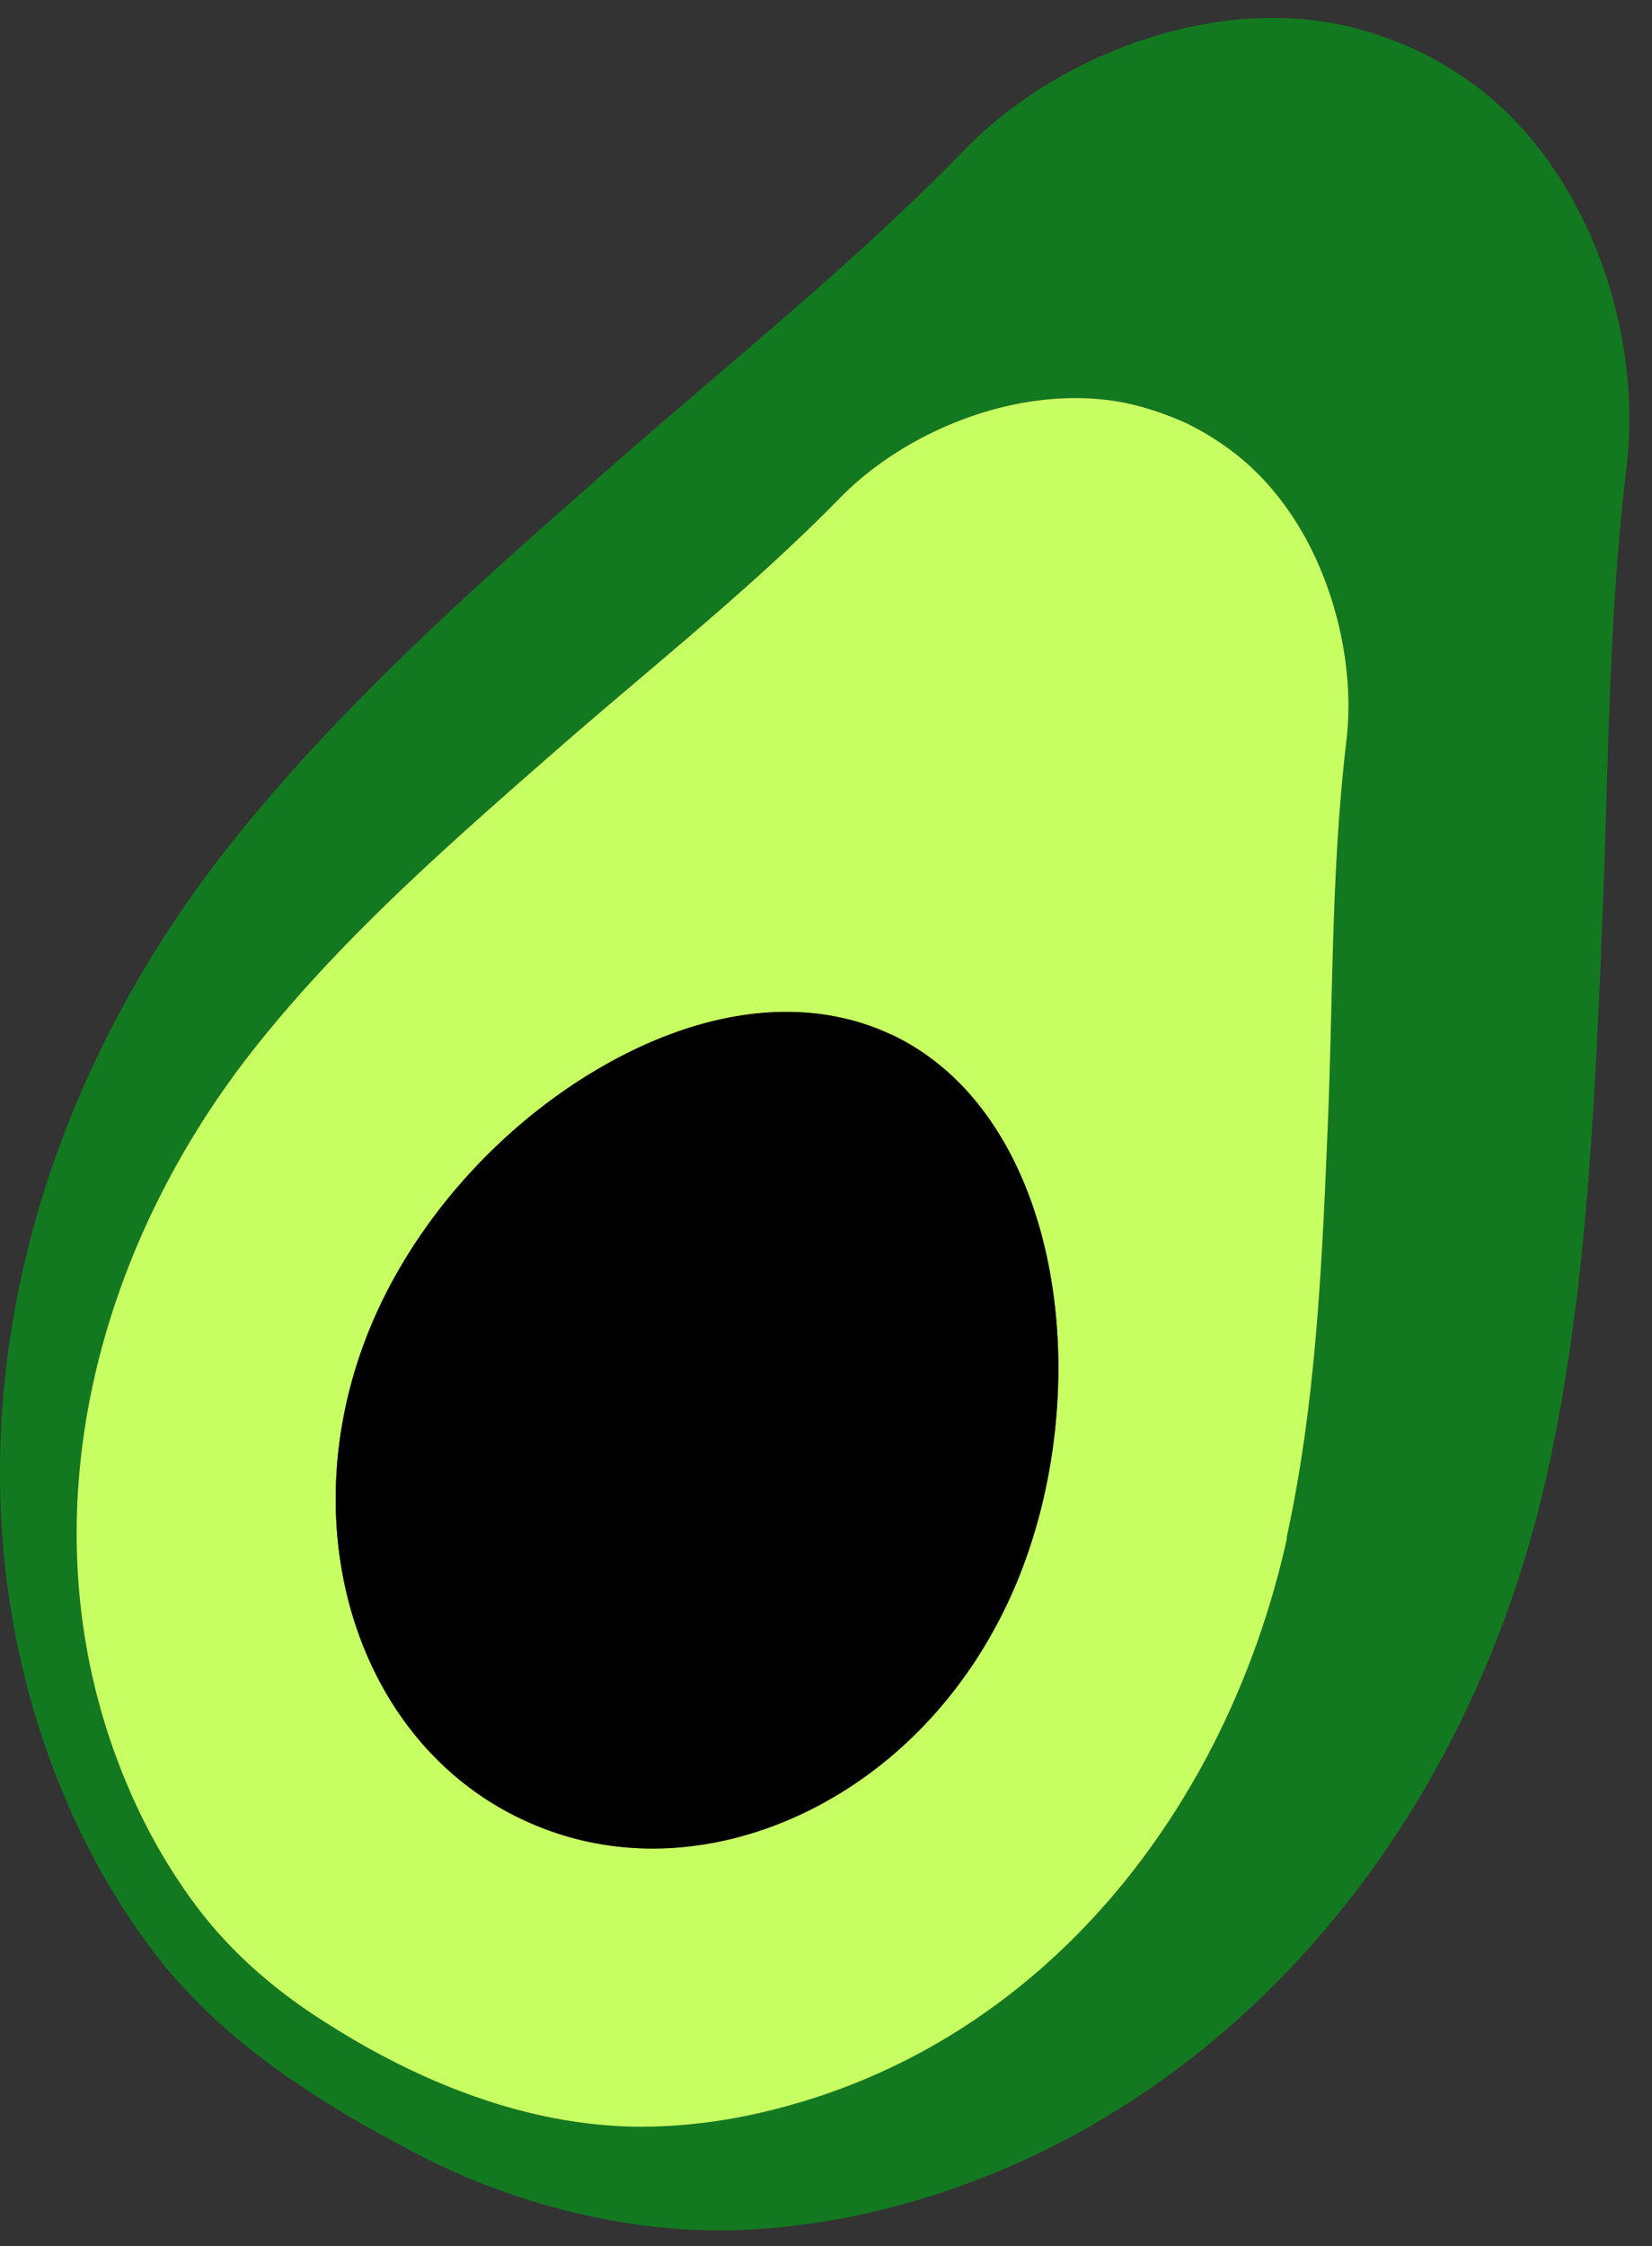
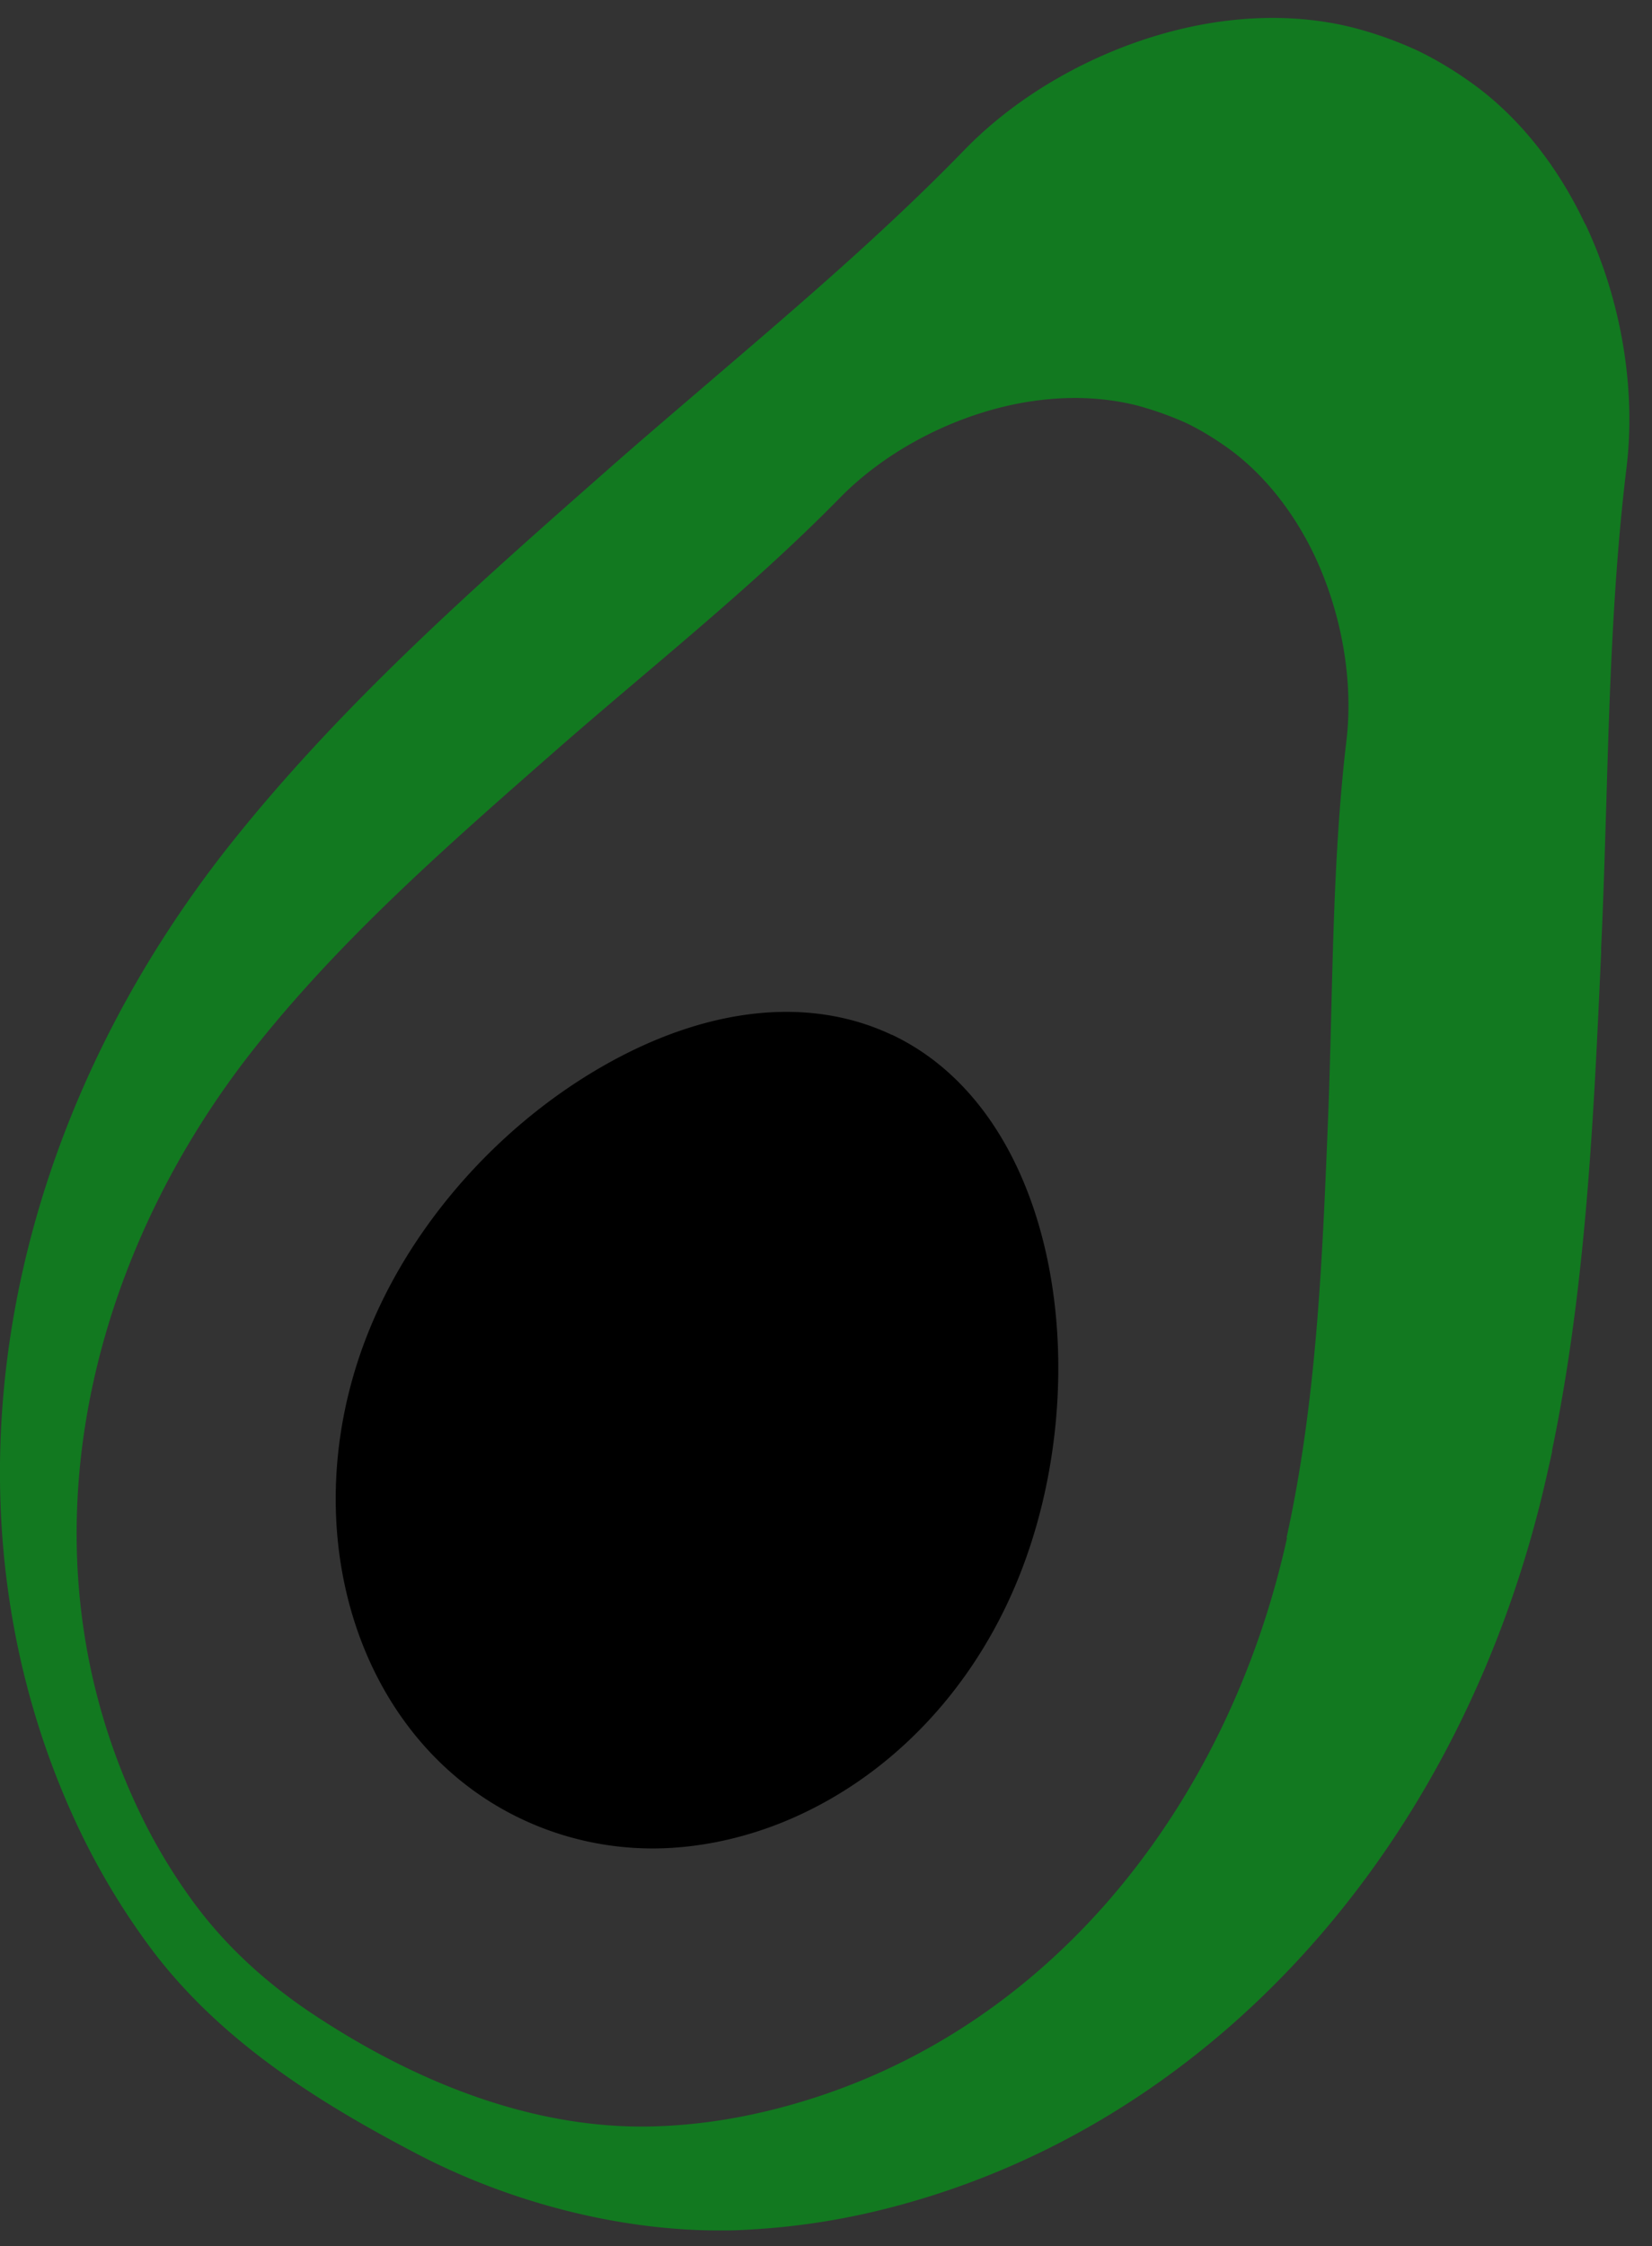
<svg xmlns="http://www.w3.org/2000/svg" fill="none" viewBox="0 0 52.136 70.865" style="max-height: 500px" width="52.136" height="70.865">
  <rect x="0" y="0" width="52.136" height="70.865" fill="#333333" stroke="none" />
  <g clip-path="url(#a)">
-     <path d="M141.864 39.78h-1.516l-.072-.021c-1.035-.275-2.535-.44-3.818-.44-4.469 0-8.044 1.253-10.506 3.626-2.457 2.372-3.87 5.936-3.87 10.723v9.568h-9.026V31.714h8.799v5.885c2.948-4.077 8.09-6.807 15.007-6.807 1.593 0 3.424.233 4.573.538l.429.114v8.34-.005ZM215.17 30.792c4.982 0 8.82 1.295 11.407 3.91 2.586 2.617 3.833 6.46 3.833 11.361v17.173h-8.97v-16.37c0-2.797-.667-4.74-1.945-5.993-1.283-1.26-3.28-1.933-6.166-1.964-3.647-.026-6.782 1.088-9.001 3.212-2.219 2.119-3.58 5.3-3.58 9.521v11.583h-8.97l.052-31.522h8.742v5.232c2.959-3.553 8.096-6.154 14.604-6.154l-.006.01ZM254.568 30.792c6.078 0 10.842 2.025 13.512 4.574v-3.657h8.913v26.683c0 5.419-1.625 9.76-5.266 12.723-3.621 2.942-9.136 4.45-16.756 4.45-6.394 0-12.751-1.337-17.453-3.694l.253-.513h-.574v-7.553h1.588l.129.073c4.501 2.487 10.041 3.844 15.995 3.844 4.852 0 8.132-.762 10.191-2.295 2.017-1.497 2.969-3.813 2.969-7.216v-.29c-2.788 3.066-7.573 4.906-13.625 4.906-5.887 0-10.646-1.705-13.942-4.564-3.3-2.865-5.095-6.859-5.095-11.345 0-4.486 1.842-8.537 5.173-11.459 3.326-2.916 8.111-4.683 13.977-4.683l.011.016Zm1.609 7.894c-3.658 0-6.529.845-8.474 2.275-1.924 1.414-2.969 3.419-2.969 5.853 0 2.435 1.024 4.445 2.902 5.86 1.898 1.424 4.713 2.268 8.308 2.268 3.59 0 6.647-.917 8.789-2.393 2.136-1.471 3.341-3.486 3.341-5.735 0-2.248-1.138-4.273-3.191-5.74-2.064-1.47-5.059-2.388-8.706-2.388ZM301.595 30.792c12.416 0 21.561 7.045 21.561 16.654 0 9.605-9.078 16.774-21.561 16.774-12.482 0-21.504-7.107-21.504-16.774 0-9.666 9.084-16.654 21.504-16.654Zm0 7.837c-3.967 0-7.019.974-9.073 2.544-2.038 1.564-3.114 3.745-3.114 6.273 0 2.528 1.107 4.735 3.161 6.33 2.064 1.601 5.121 2.601 9.026 2.601 3.906 0 6.979-.974 9.058-2.564 2.07-1.58 3.192-3.787 3.192-6.367s-1.091-4.703-3.145-6.268c-2.064-1.575-5.137-2.549-9.105-2.549ZM184.945 31.823h-8.913V34.8c-2.897-2.253-7.408-3.895-12.938-3.895-5.98 0-10.905 1.802-14.355 4.822-3.456 3.03-5.365 7.237-5.365 11.89 0 4.651 1.863 8.8 5.292 11.78 3.42 2.967 8.319 4.703 14.314 4.703 5.535 0 10.108-1.513 13.103-4.16l.192 3.47 1.148-.061h8.665V31.823h-1.154.011ZM164.48 56.2c-7.361 0-11.789-3.455-11.789-8.703 0-5.248 4.542-8.703 12.017-8.703s12.477 3.745 12.477 8.703c0 4.958-5.344 8.703-12.705 8.703Z" fill="#fff" />
    <path d="M343 58.413a.08.08 0 0 0-.088-.057 13.125 13.125 0 0 1-12.074-5.543 12.888 12.888 0 0 1-1.686-3.403.08.08 0 0 0-.088-.057c-.041 0-.062.046-.057.082.129 1.29.057 2.57-.191 3.798a13.138 13.138 0 0 1-8.872 9.889.081.081 0 0 0-.057.088c.005.041.047.062.088.057a13.13 13.13 0 0 1 12.074 5.543 12.888 12.888 0 0 1 1.686 3.403.081.081 0 0 0 .088.057c.036-.01.062-.046.057-.083-.129-1.29-.057-2.57.191-3.797a13.138 13.138 0 0 1 8.872-9.89.081.081 0 0 0 .057-.087Z" fill="#39B54A" />
    <path d="M83.595 21.493c3.55.057 6.969 2.212 8.8 6.185l9.249 20.11c1.769 3.844 3.425 7.45 4.64 10.097.611 1.32 1.107 2.403 1.454 3.154.17.378.305.669.398.87.047.099.083.177.104.229.01.025.02.046.025.056 0 .006.006.01.006.016l.051.114v1.502H99.42l-.15-.342-4.17-9.376H71.408l-4.221 9.382-.156.336h-8.633V62.33l.046-.109s0-.005.006-.015c.005-.01.01-.031.025-.057l.099-.218.367-.834c.32-.725.781-1.766 1.345-3.046 1.133-2.559 2.69-6.06 4.392-9.832 3.393-7.542 7.356-16.188 9.611-20.555 2.162-4.186 5.742-6.227 9.296-6.17h.01Zm-.17 7.859c-.13-.01-.373.056-.76.476-.378.415-.808 1.088-1.31 2.067-.832 1.844-2.576 5.724-4.112 9.143l-2.017 4.492c-.192.43-.363.803-.497 1.103H91.81c-.134-.3-.3-.679-.491-1.114-.518-1.176-1.226-2.782-1.987-4.496-1.52-3.44-3.243-7.325-4.066-9.138-.408-.897-.776-1.55-1.112-1.98-.346-.44-.59-.543-.73-.553Z" fill="#fff" />
    <path d="M50.023 7.066c-.844-1.792-2.028-3.29-3.425-4.336-.595-.44-1.21-.818-1.841-1.124a12.023 12.023 0 0 0-2.018-.725c-1.686-.435-3.595-.42-5.52.047-2.58.626-5.053 2.015-6.792 3.812-2.488 2.564-5.292 4.958-7.997 7.273-1.086.933-2.214 1.891-3.3 2.85-4.082 3.595-8.303 7.314-11.8 11.697C-.238 36.054-2.1 47.963 2.462 57.64a22.595 22.595 0 0 0 2.235 3.745c2.26 3.072 5.54 5.04 8.447 6.564 2.97 1.554 6.41 2.424 9.55 2.424.238 0 .476 0 .708-.015a22.494 22.494 0 0 0 4.315-.611C38.104 67.234 46.2 58.309 48.838 46.452l.15-.669h-.01c1.076-5.175 1.319-10.526 1.552-15.706v-.155c.072-1.472.113-2.974.16-4.43.103-3.543.212-7.205.641-10.733.306-2.507-.17-5.31-1.298-7.688l-.01-.005ZM40.618 48.52c-1.867 8.485-7.677 16.027-16.491 18.105-1.102.259-2.225.42-3.363.46-3.957.151-7.806-1.465-11.018-3.625-1.371-.928-2.607-2.052-3.595-3.383a17.721 17.721 0 0 1-1.754-2.917c-3.91-8.18-1.692-17.442 3.74-24.223 2.731-3.413 6.047-6.314 9.342-9.205 3.011-2.642 6.224-5.165 9.027-8.024 1.335-1.363 3.228-2.414 5.21-2.886 1.401-.331 2.855-.367 4.2-.02.528.145 1.05.331 1.541.554.487.238.952.528 1.397.855 1.107.829 1.992 1.989 2.618 3.29.874 1.843 1.246 3.983 1.019 5.879-.471 3.978-.42 8.066-.585 12.075-.176 4.377-.362 8.786-1.303 13.06h.015v.005Z" fill="#127920" />
-     <path d="M42.49 23.384c.228-1.89-.144-4.03-1.018-5.88-.62-1.305-1.505-2.46-2.618-3.29a8.856 8.856 0 0 0-1.396-.854 9.935 9.935 0 0 0-1.542-.554c-1.34-.352-2.793-.311-4.2.02-1.987.472-3.875 1.524-5.21 2.886-2.798 2.86-6.01 5.382-9.026 8.024-3.296 2.886-6.612 5.787-9.343 9.205-5.432 6.781-7.65 16.039-3.74 24.223a17.941 17.941 0 0 0 1.754 2.917c.988 1.331 2.224 2.455 3.595 3.383 3.212 2.16 7.061 3.776 11.018 3.626a17.057 17.057 0 0 0 3.363-.461c8.815-2.078 14.619-9.62 16.491-18.105h-.015c.936-4.274 1.122-8.682 1.303-13.06.166-4.01.109-8.096.585-12.075v-.005ZM31.789 50.6c-1.443 3.062-3.828 5.45-6.715 6.74-1.474.657-2.984.984-4.469.984-1.485 0-2.84-.311-4.144-.928-5.462-2.584-7.47-9.842-4.48-16.178 1.47-3.113 4.061-5.884 7.103-7.61 3.254-1.844 6.472-2.18 9.063-.953 1.982.938 3.502 2.762 4.402 5.274 1.371 3.834 1.071 8.806-.76 12.676v-.005Z" fill="#C7FE62" />
    <path d="M28.146 32.651c-2.591-1.227-5.81-.89-9.063.954-3.042 1.725-5.633 4.496-7.102 7.61-2.99 6.335-.983 13.592 4.48 16.177a9.66 9.66 0 0 0 4.143.928c1.433 0 2.995-.327 4.47-.985 2.886-1.284 5.27-3.678 6.714-6.74 1.831-3.864 2.126-8.842.76-12.675-.895-2.513-2.42-4.336-4.402-5.274v.005Z" fill="#000" />
  </g>
  <defs>
    <clipPath id="a">
      <path d="M0 .565h343v75H0z" fill="#fff" />
    </clipPath>
  </defs>
</svg>